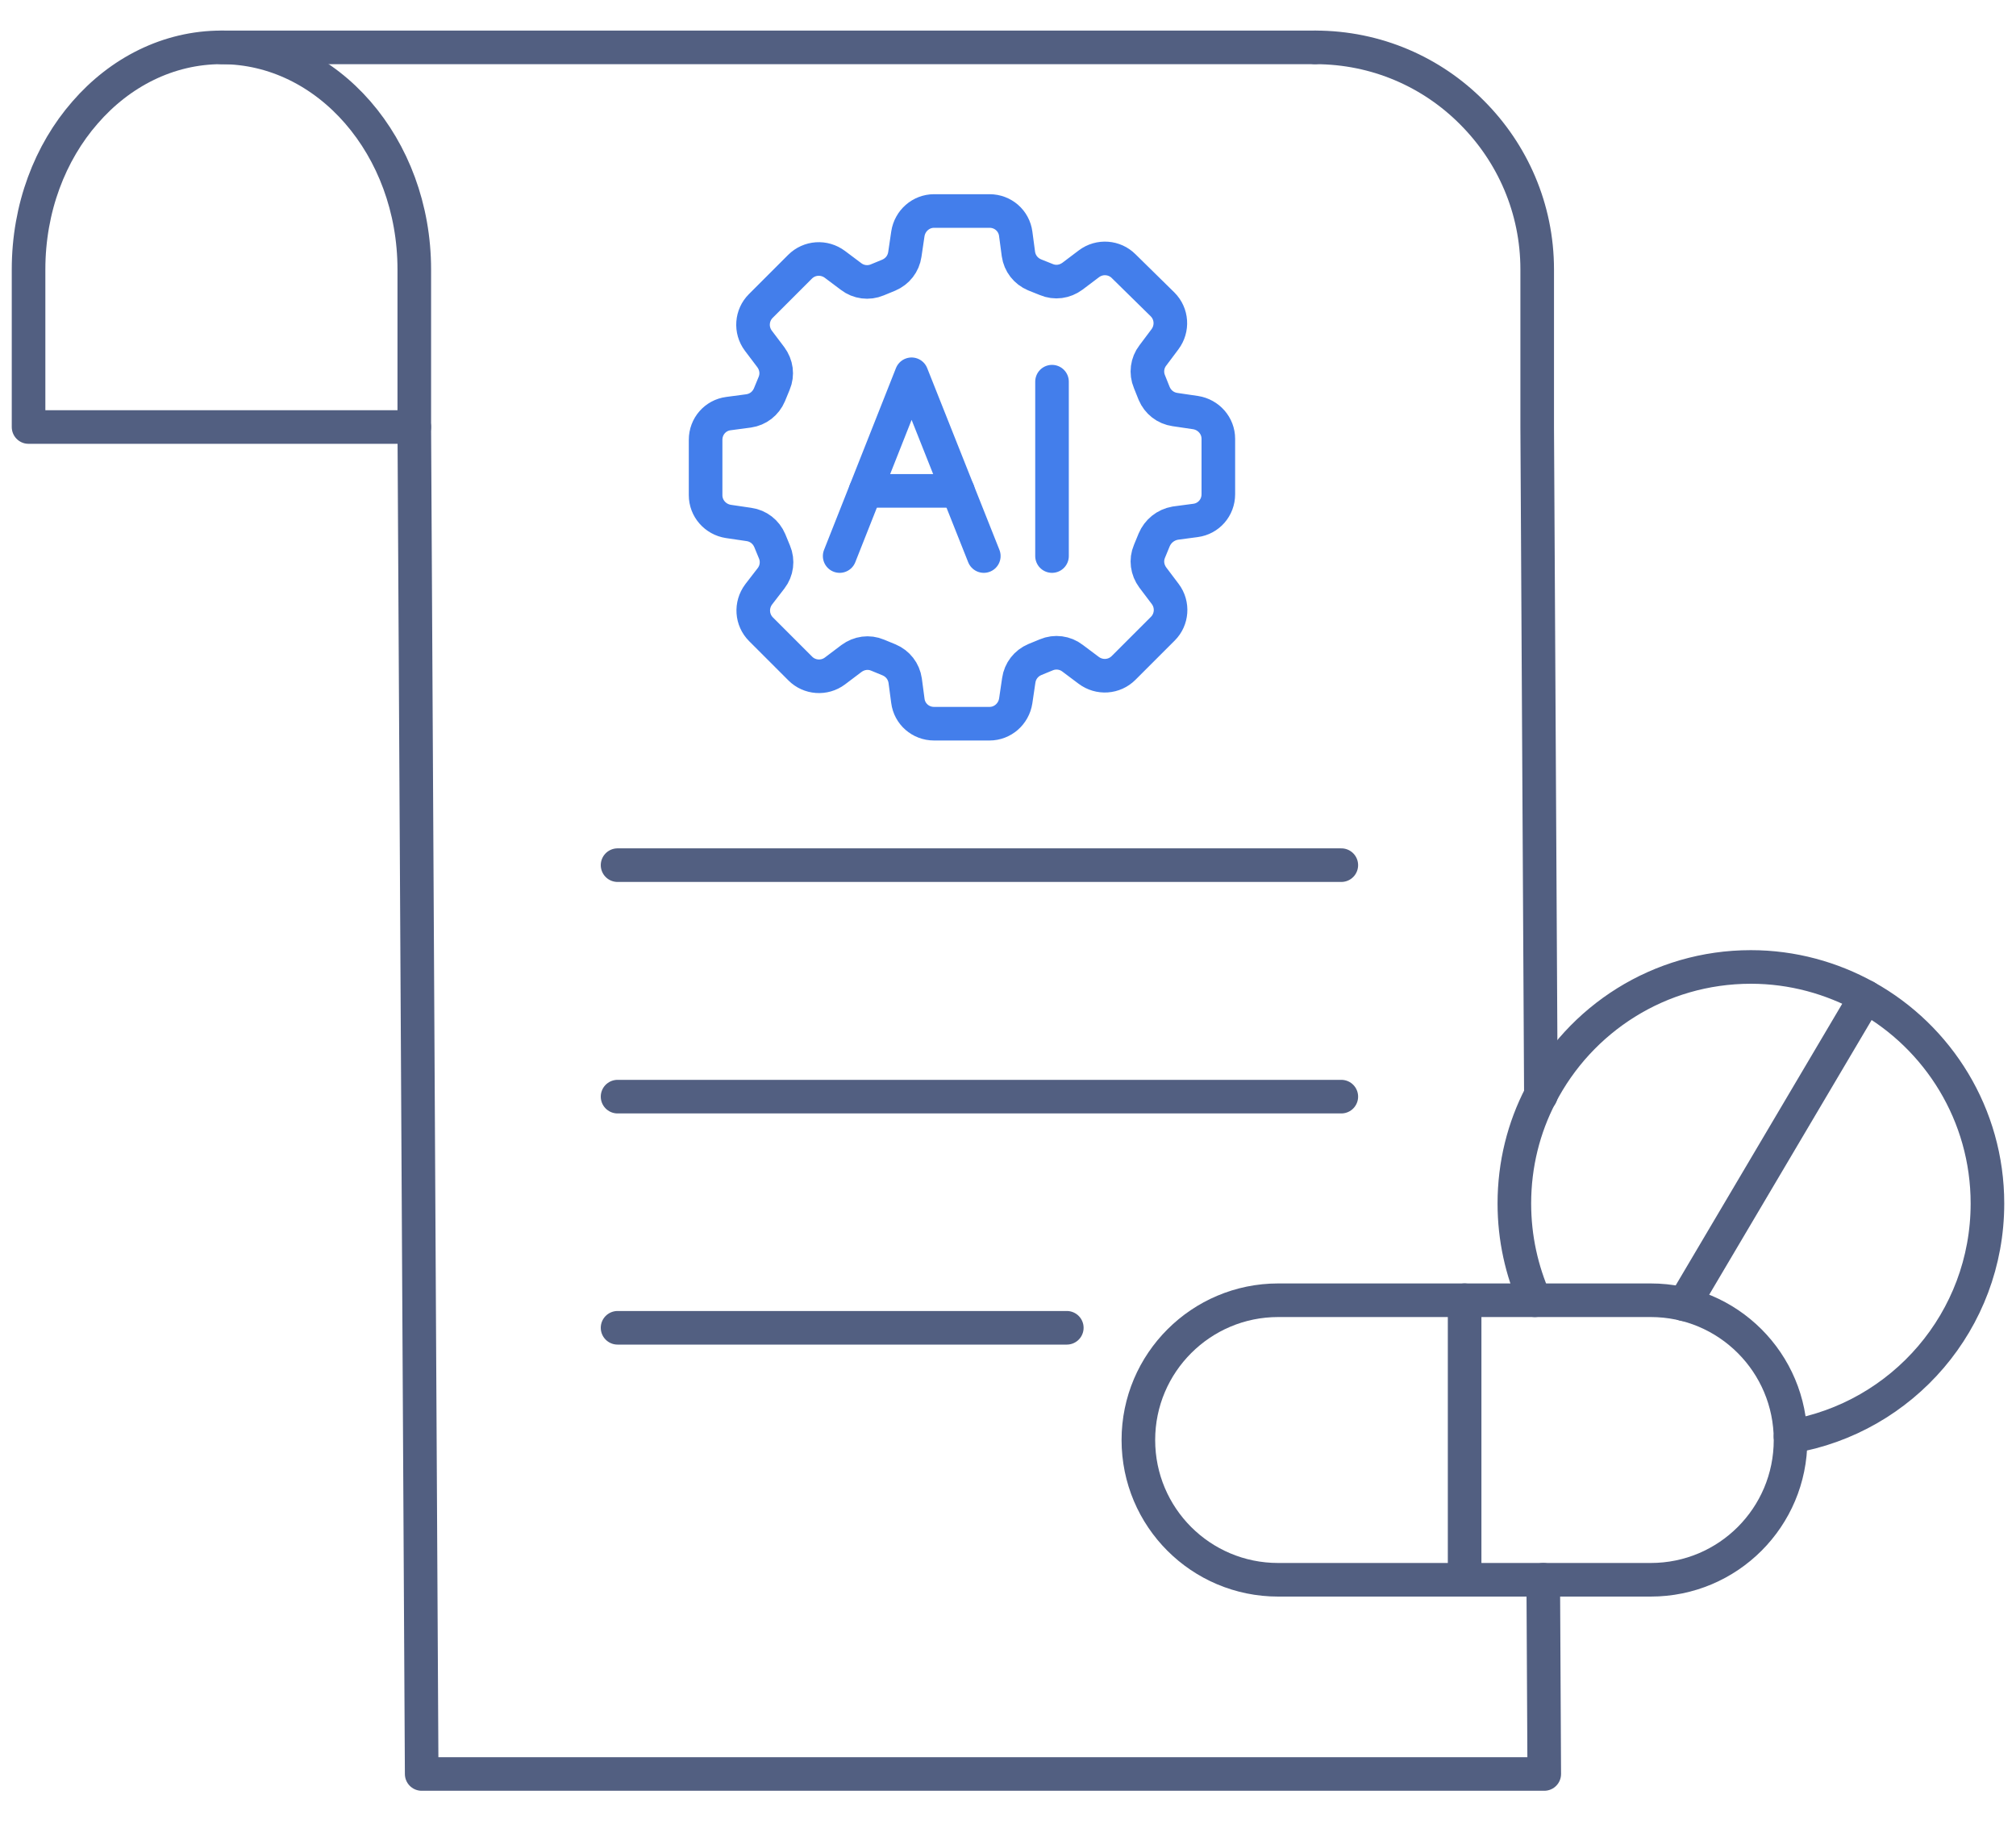
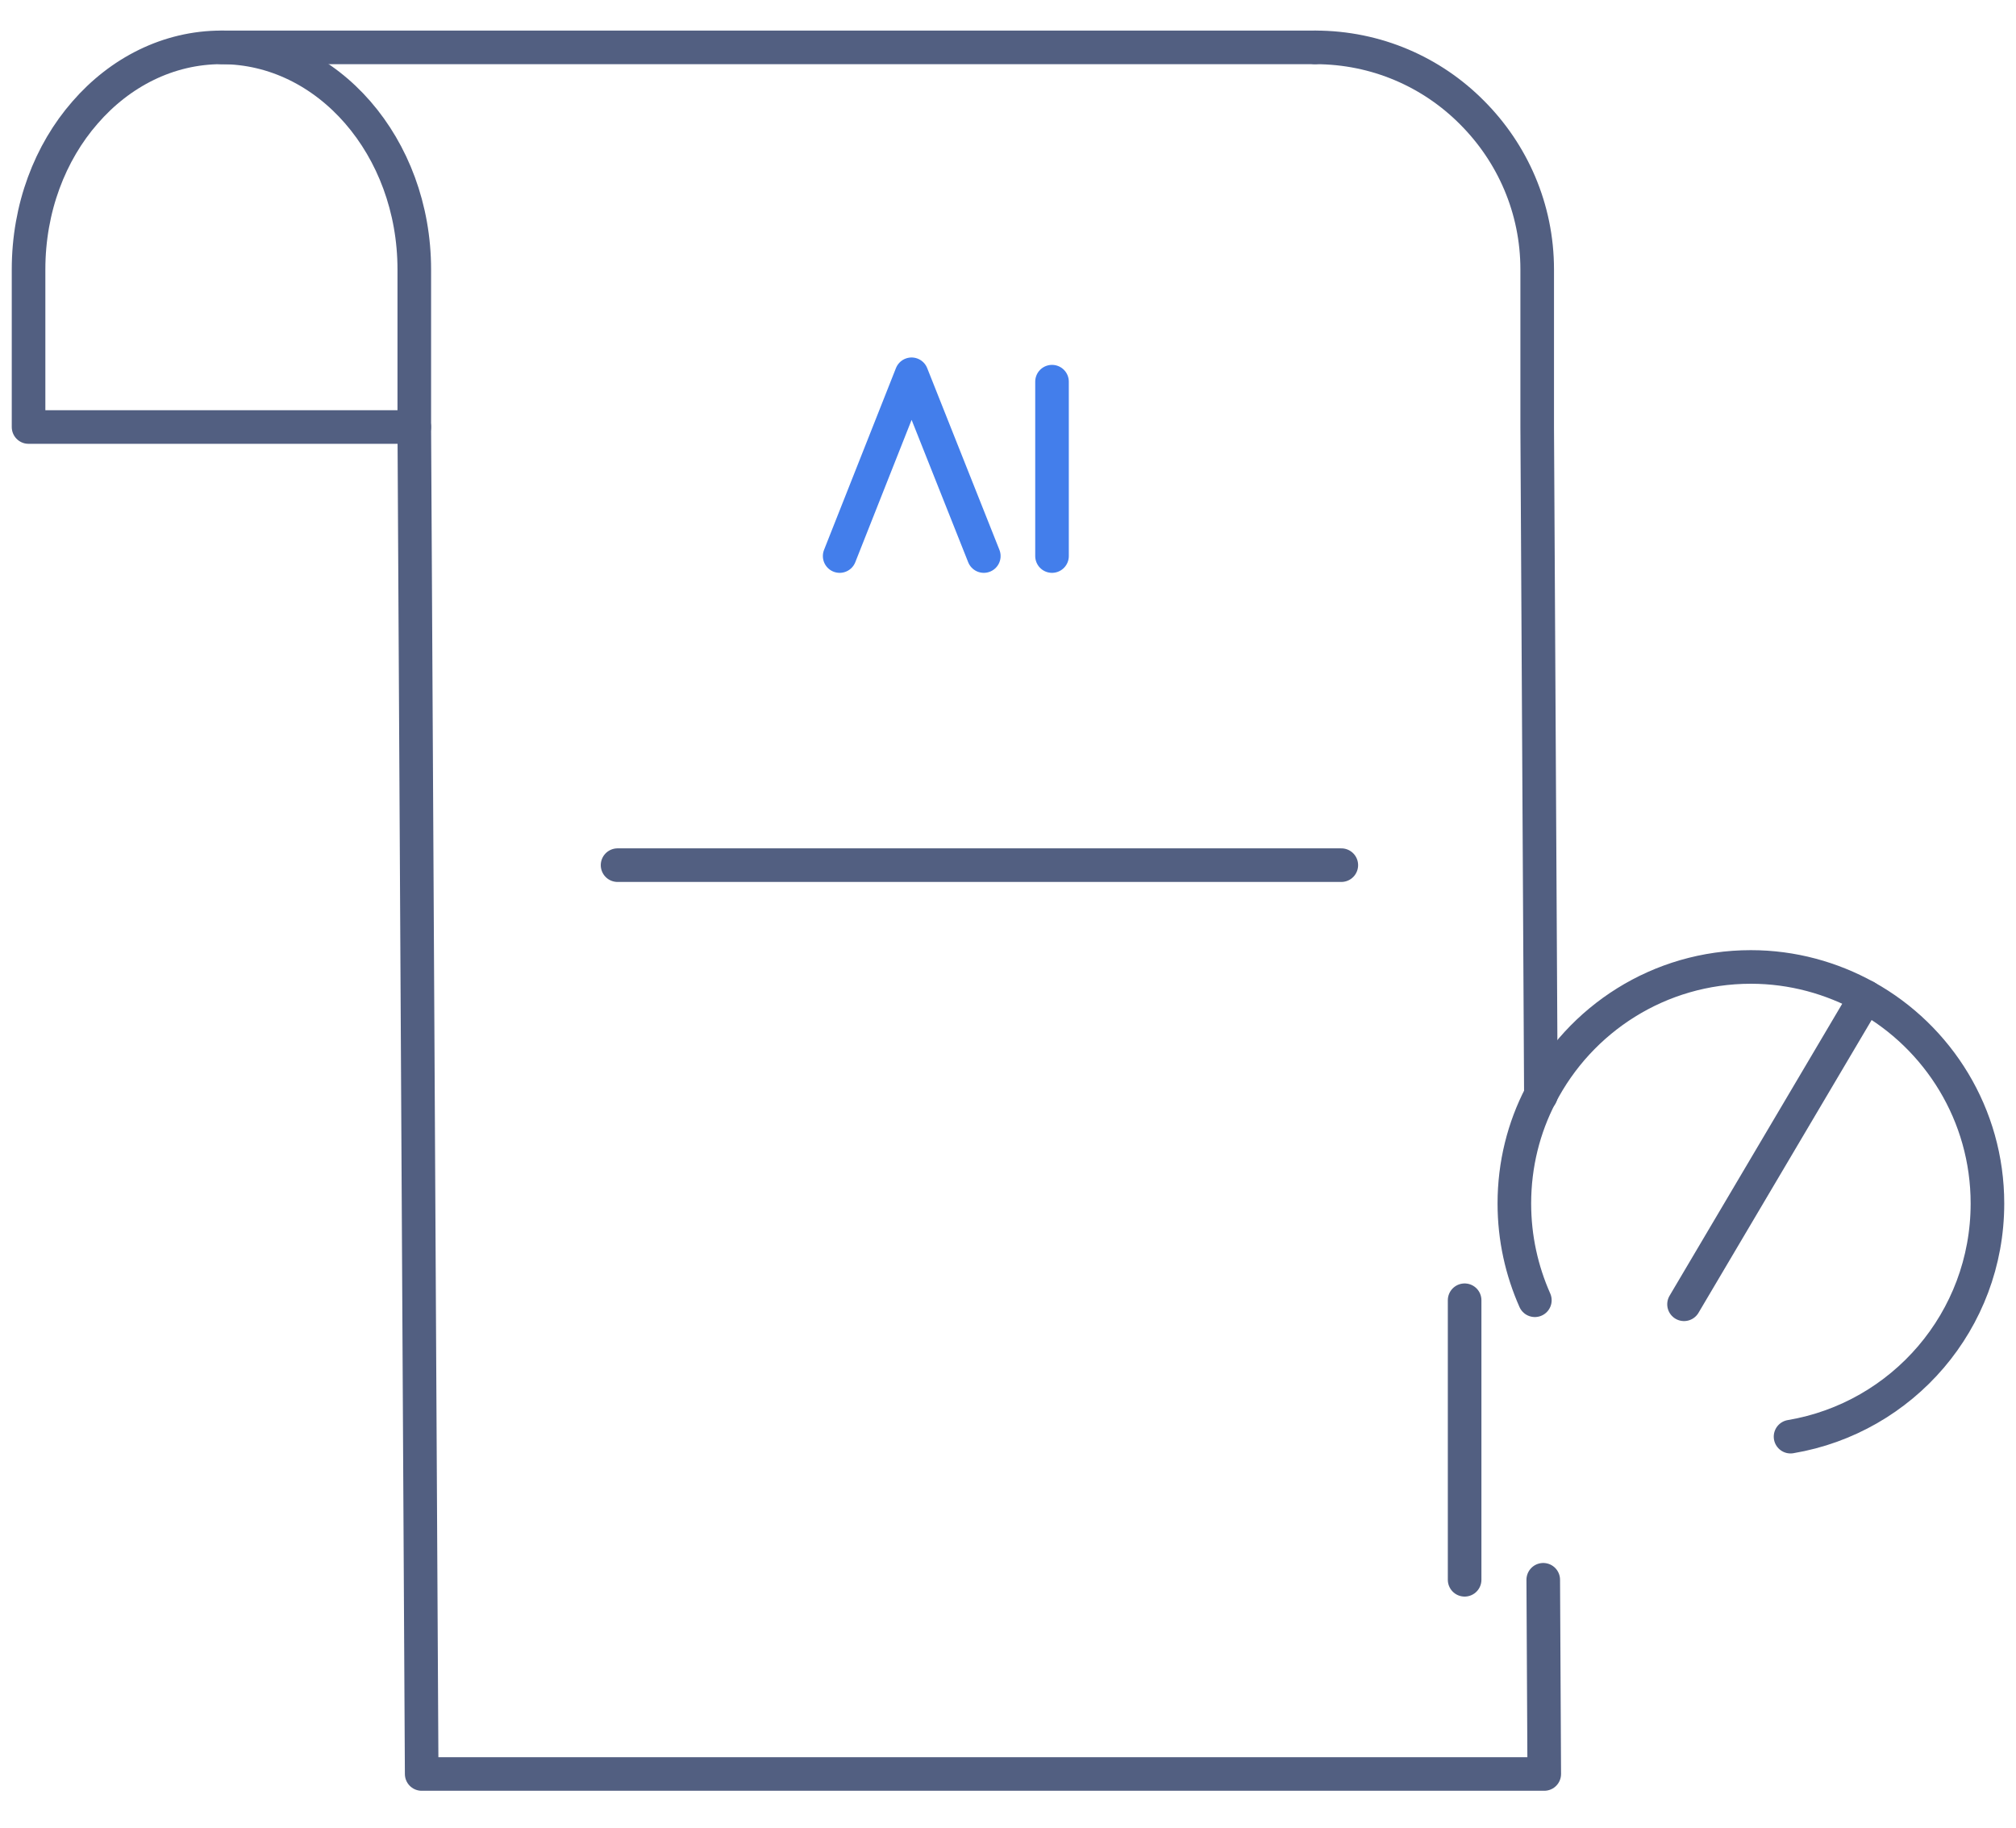
<svg xmlns="http://www.w3.org/2000/svg" id="图层_1" x="0px" y="0px" viewBox="0 0 600 544" style="enable-background:new 0 0 600 544;" xml:space="preserve">
  <style type="text/css">	.st0{fill:none;stroke:#525F81;stroke-width:10;stroke-linecap:round;stroke-linejoin:round;stroke-miterlimit:7.111;}	.st1{fill:none;stroke:#437EEB;stroke-width:10;stroke-linecap:round;stroke-linejoin:round;stroke-miterlimit:13.333;}</style>
  <g>
    <g>
      <path class="st0" d="M391.4,14.1c18.3,0,34.8,7.4,46.7,19.4c12,12,19.4,28.5,19.4,46.7v46.9l1.1,198.9" />
      <polyline class="st0" points="459.3,470.2 459.6,528 125.5,528 123.3,127.1   " />
      <path class="st0" d="M65.9,14.1c31.7,0,57.4,29.6,57.4,66.1v46.9H8.5V80.2c0-18.3,6.4-34.8,16.8-46.7   C35.7,21.5,50.1,14.1,65.9,14.1" />
      <line class="st0" x1="391.4" y1="14.1" x2="65.9" y2="14.1" />
    </g>
    <g>
-       <path class="st0" d="M380.4,387l110.9,0c23,0,41.6,18.6,41.6,41.6l0,0c0,23-18.6,41.6-41.6,41.6H380.4c-23,0-41.6-18.6-41.6-41.6   l0,0C338.8,405.6,357.5,387,380.4,387z" />
      <line class="st0" x1="435.9" y1="470.2" x2="435.9" y2="387" />
    </g>
    <g>
      <path class="st0" d="M532.9,427.6c33.3-5.6,58.6-34.5,58.6-69.4c0-26.4-14.6-49.5-36.2-61.5c-10.1-5.6-21.8-8.9-34.2-8.9   c-27.3,0-50.9,15.5-62.6,38.2c-5,9.6-7.8,20.6-7.8,32.2c0,10.3,2.2,20,6.1,28.8" />
      <polyline class="st0" points="501.2,388.2 555.3,296.7 555.3,296.7   " />
    </g>
    <line class="st0" x1="183.8" y1="257.5" x2="399.2" y2="257.5" />
-     <line class="st0" x1="183.8" y1="326.4" x2="399.2" y2="326.4" />
-     <line class="st0" x1="183.8" y1="395.2" x2="317.5" y2="395.2" />
  </g>
  <g>
    <g>
      <polyline class="st1" points="292.8,165.5 271.3,111.4 249.9,165.5   " />
-       <line class="st1" x1="257.6" y1="146.1" x2="285.1" y2="146.1" />
    </g>
    <line class="st1" x1="313.1" y1="113.6" x2="313.1" y2="165.5" />
  </g>
  <g>
    <g>
-       <path class="st1" d="M343.5,160.7l-1.4,3.4c-1.1,2.6-0.7,5.5,1,7.8l3.7,4.9c2.4,3.2,2,7.6-0.7,10.3l-11.7,11.7   c-2.8,2.8-7.2,3.1-10.4,0.7l-4.8-3.6c-2.2-1.7-5.2-2.1-7.8-1l-3.4,1.4c-2.6,1.1-4.4,3.4-4.8,6.2l-0.9,6.1   c-0.6,3.9-3.9,6.8-7.8,6.8h-16.5c-4,0-7.3-2.9-7.8-6.8l-0.8-6c-0.4-2.8-2.2-5.1-4.8-6.2l-3.4-1.4c-2.6-1.1-5.5-0.7-7.8,1l-4.9,3.7   c-3.2,2.4-7.6,2-10.3-0.7l-11.7-11.7c-2.8-2.8-3.1-7.2-0.7-10.4l3.7-4.8c1.7-2.2,2.1-5.2,1-7.8l-1.4-3.4c-1.1-2.6-3.4-4.4-6.2-4.8   l-6.1-0.9c-3.9-0.6-6.8-3.9-6.8-7.8v-16.5c0-4,2.9-7.3,6.8-7.8l6-0.8c2.8-0.4,5.1-2.2,6.2-4.8l1.4-3.4c1.1-2.6,0.7-5.5-1-7.8   l-3.7-4.9c-2.4-3.2-2-7.6,0.7-10.3l11.7-11.7c2.8-2.8,7.2-3.1,10.4-0.7l4.8,3.6c2.2,1.7,5.2,2.1,7.8,1l3.4-1.4   c2.6-1.1,4.4-3.4,4.8-6.2l0.9-6.1c0.6-3.9,3.9-6.8,7.8-6.8h16.5c4,0,7.3,2.9,7.8,6.8l0.8,6c0.4,2.8,2.2,5.1,4.8,6.2l3.5,1.4   c2.6,1.1,5.5,0.7,7.8-1l4.9-3.7c3.2-2.4,7.6-2,10.3,0.7L346,90.6c2.8,2.8,3.1,7.2,0.7,10.4l-3.6,4.8c-1.7,2.2-2.1,5.2-1,7.8   l1.4,3.5c1.1,2.6,3.4,4.4,6.2,4.8l6.1,0.9c3.9,0.6,6.8,3.9,6.8,7.8v16.5c0,4-2.9,7.3-6.8,7.8l-6,0.8   C346.9,156.2,344.6,158.1,343.5,160.7z" />
-     </g>
+       </g>
  </g>
</svg>